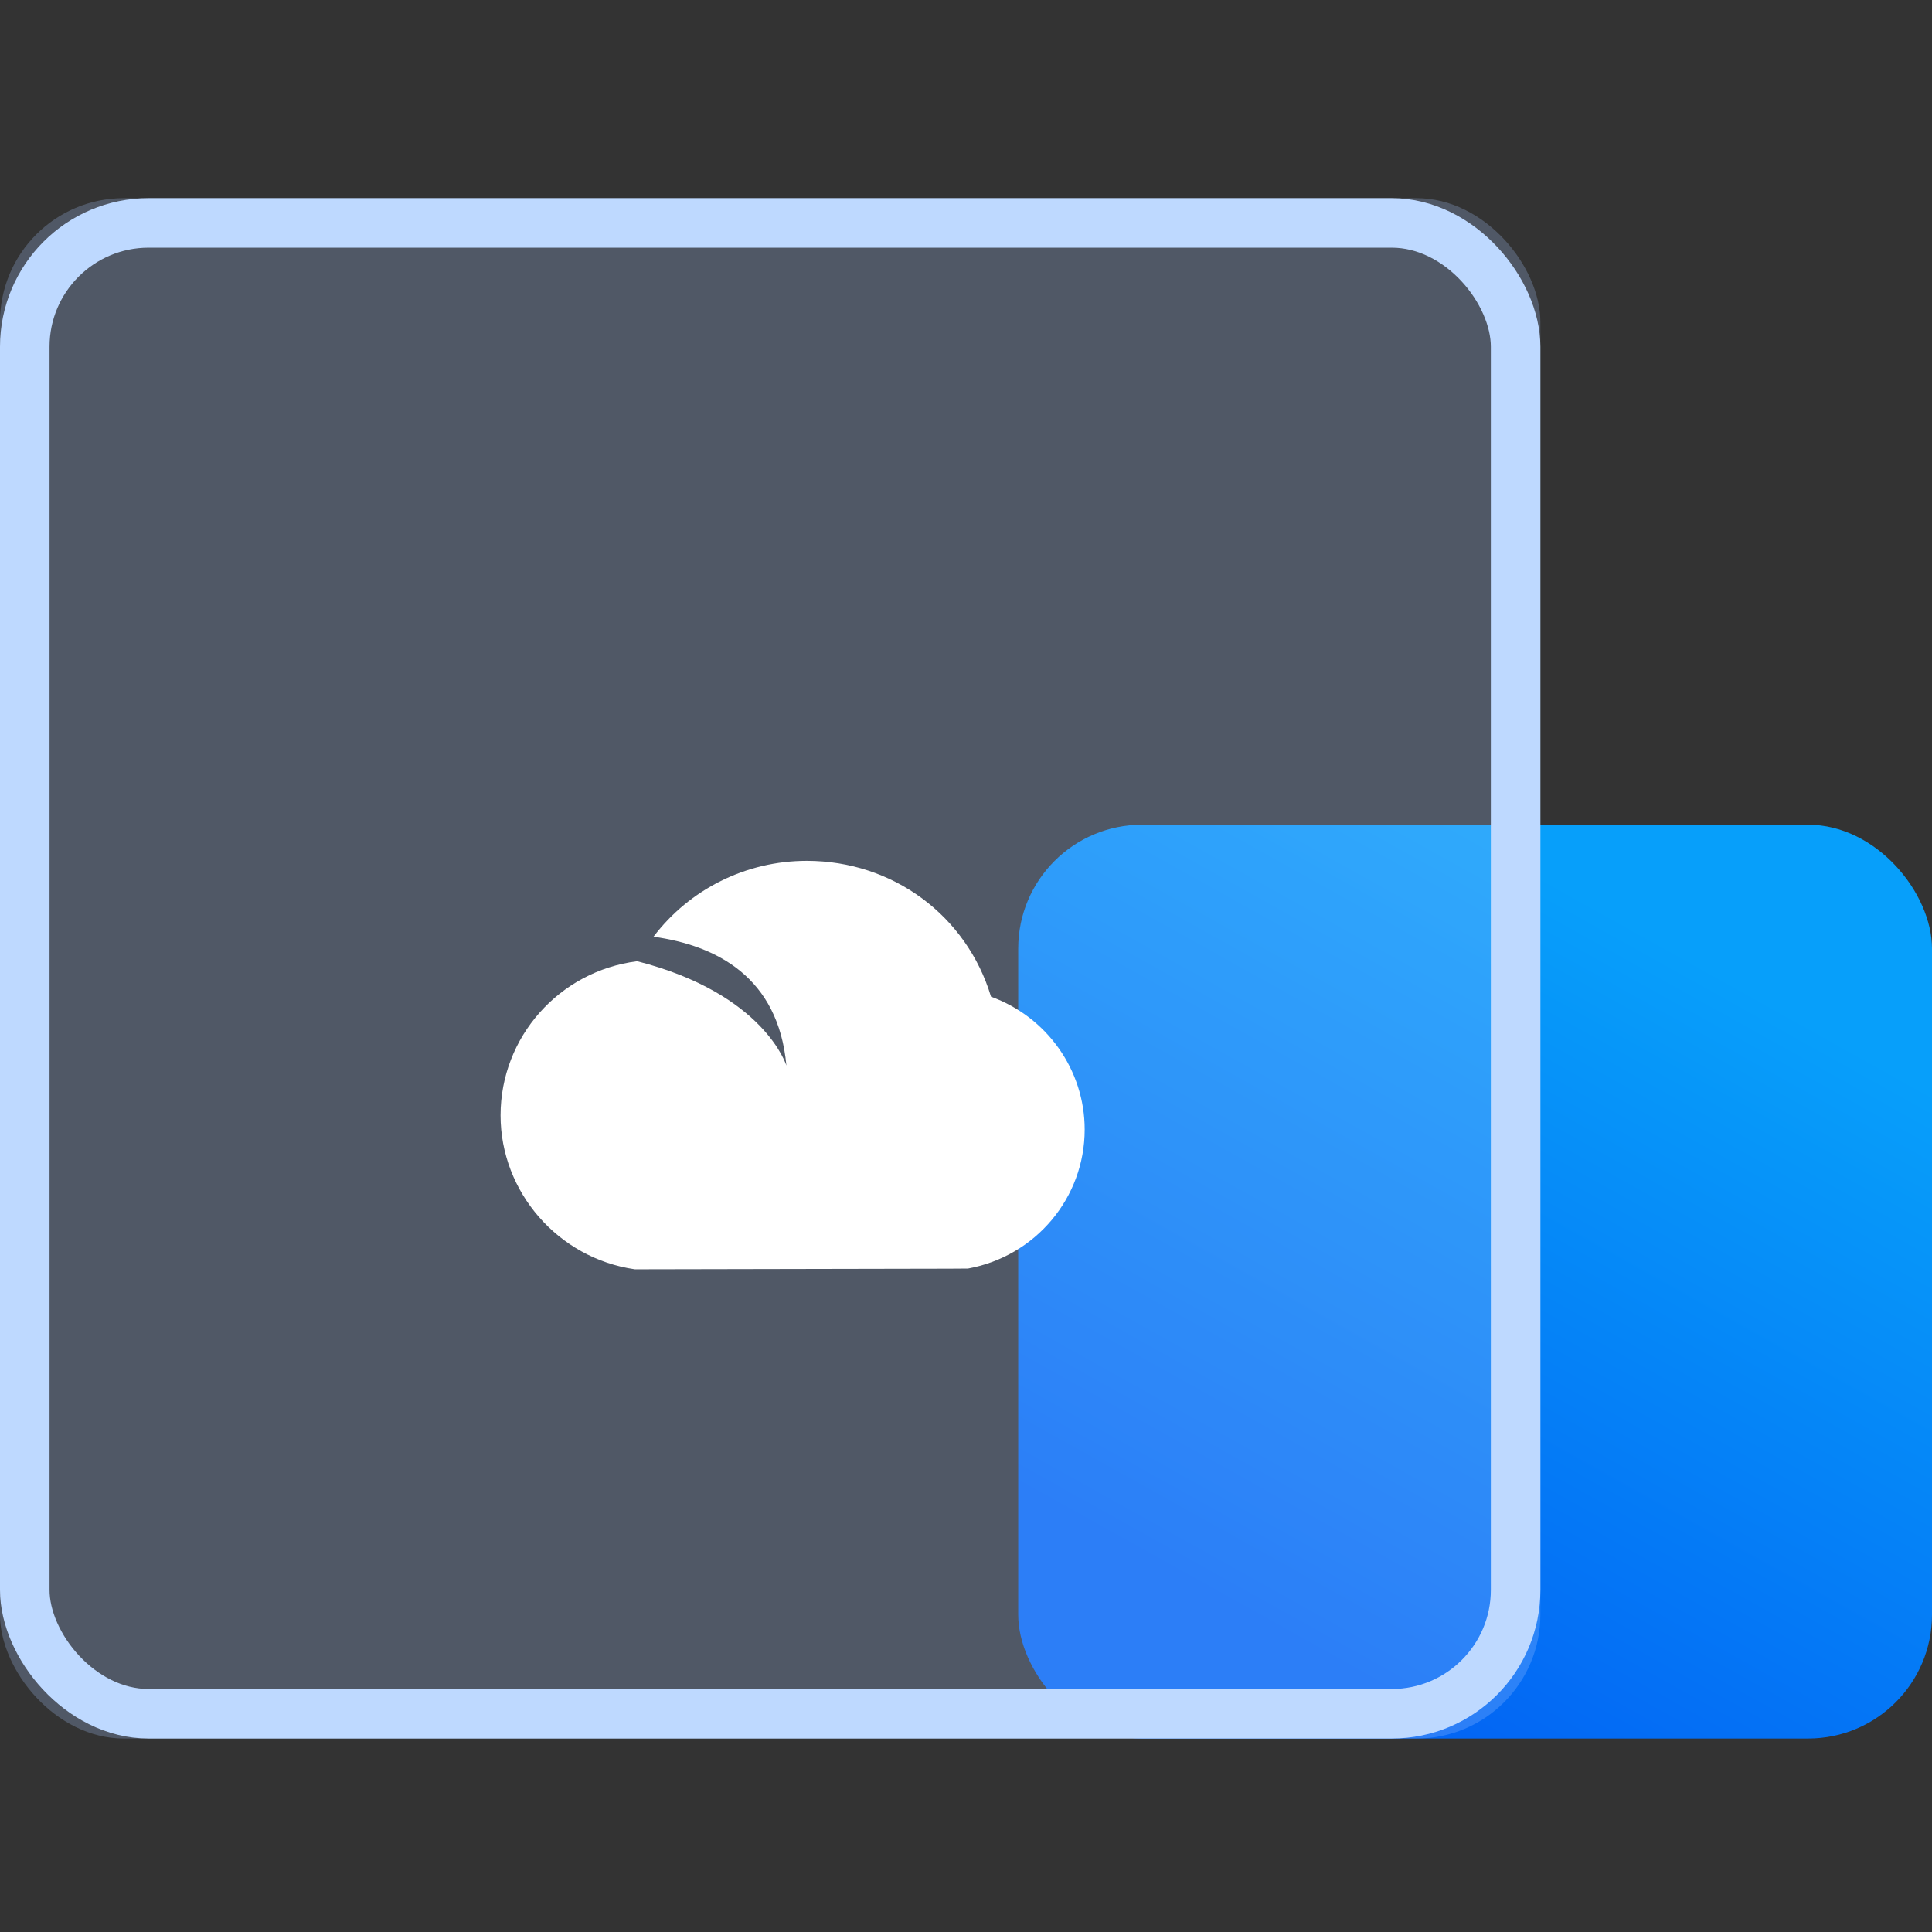
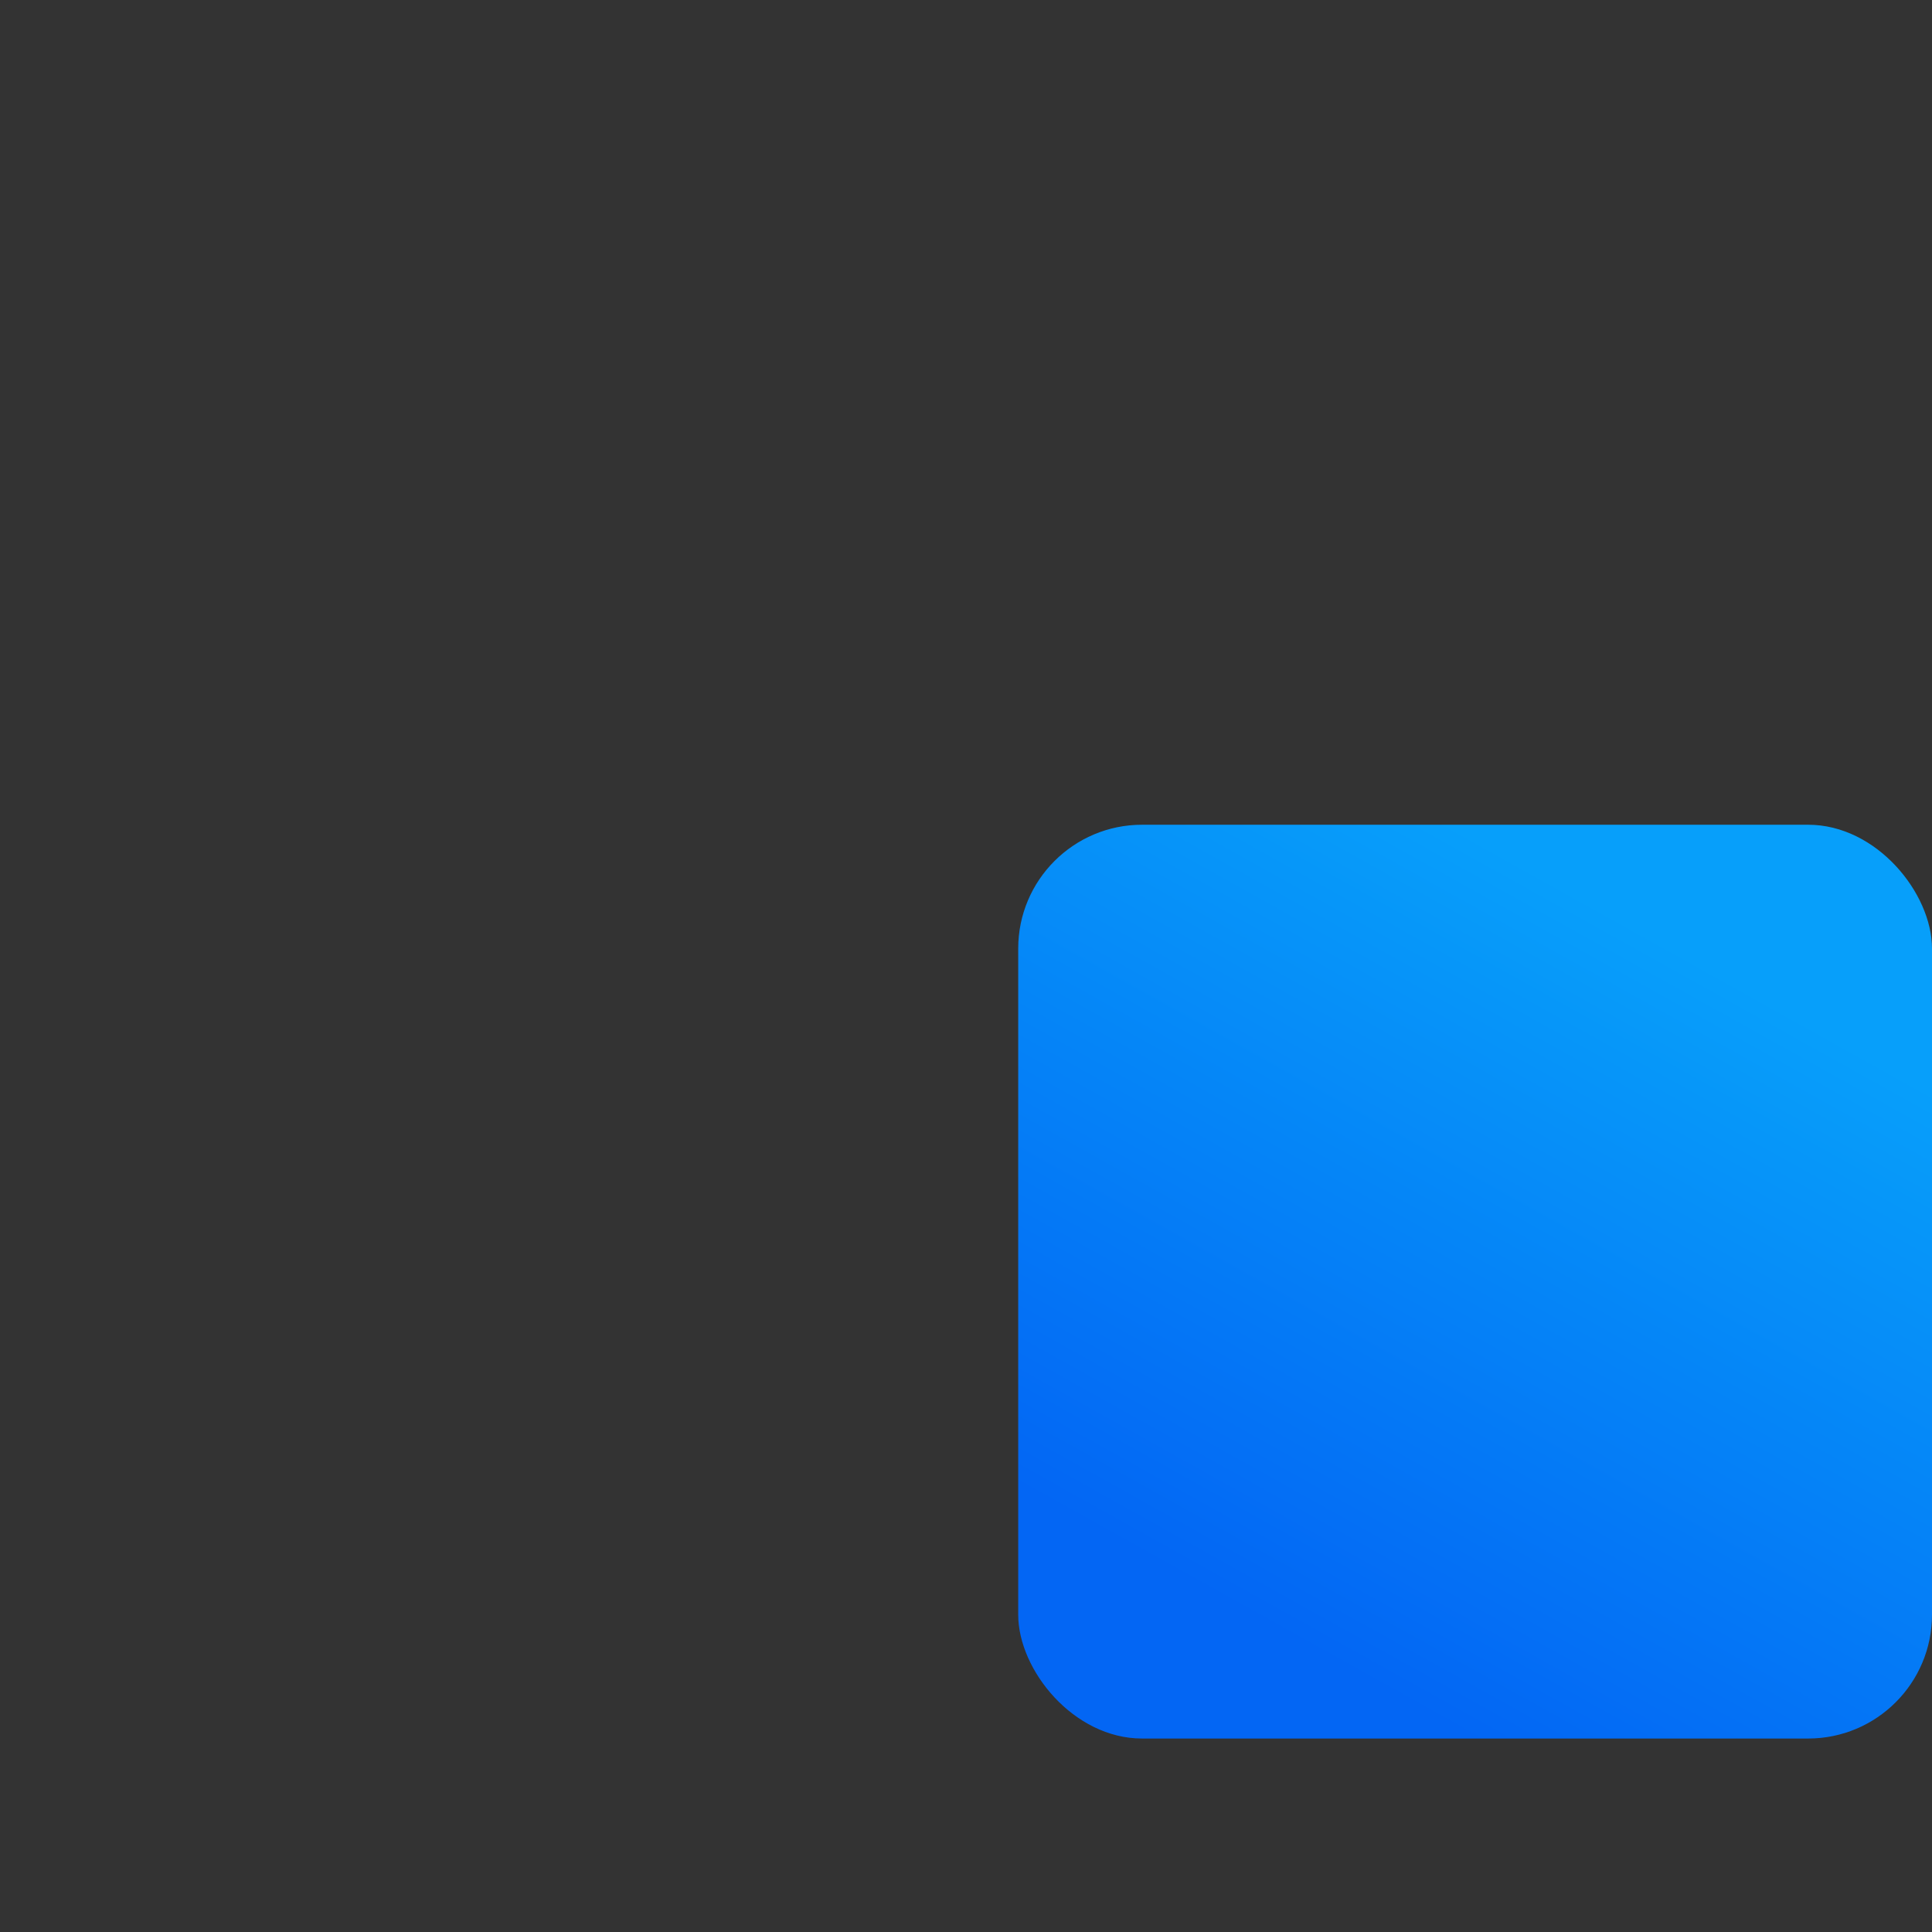
<svg xmlns="http://www.w3.org/2000/svg" xmlns:xlink="http://www.w3.org/1999/xlink" width="78px" height="78px" viewBox="0 0 78 78" version="1.1">
  <rect x="0" y="0" width="78" height="78" fill="#333333" stroke="none" />
  <title>高效全面的图形管理</title>
  <defs>
    <linearGradient x1="91.867%" y1="24.902%" x2="50%" y2="100%" id="linearGradient-1">
      <stop stop-color="#079FFA" offset="0%" />
      <stop stop-color="#0366F4" offset="100%" />
    </linearGradient>
-     <rect id="path-2" x="0" y="0" width="62.189" height="62.189" rx="5" />
  </defs>
  <g id="页面-2" stroke="none" stroke-width="1" fill="none" fill-rule="evenodd">
    <g id="编组-9" transform="translate(0, 8)">
      <rect id="矩形" fill="url(#linearGradient-1)" x="41.108" y="25.297" width="36.892" height="36.892" rx="5" />
      <g id="矩形备份-16">
        <use fill-opacity="0.25" fill="#ABCAFF" fill-rule="evenodd" style="mix-blend-mode: multiply;" xlink:href="#path-2" />
-         <rect stroke="#BED9FF" stroke-width="2" stroke-linejoin="square" x="1" y="1" width="60.189" height="60.189" rx="5" />
      </g>
    </g>
    <g id="云智能" transform="translate(18, 29)" fill="#FFFFFF" fill-rule="nonzero">
-       <rect id="矩形" opacity="0" x="0" y="0" width="28" height="28" />
-       <path d="M13.749,14.02 C13.749,14.02 12.866,11.119 7.725,9.807 C4.575,10.206 2.209,12.869 2.209,16.031 C2.209,19.126 4.534,21.796 7.619,22.243 L7.639,22.245 L20.323,22.22 L21.079,22.215 C23.81,21.718 25.791,19.357 25.791,16.601 C25.791,14.207 24.274,12.059 22.01,11.239 C21.022,7.957 18.04,5.755 14.575,5.755 C12.115,5.755 9.836,6.904 8.383,8.818 C10.927,9.171 13.424,10.448 13.749,14.02 C13.749,14.02 13.749,14.021 13.749,14.02 Z" id="路径" />
-     </g>
+       </g>
  </g>
</svg>